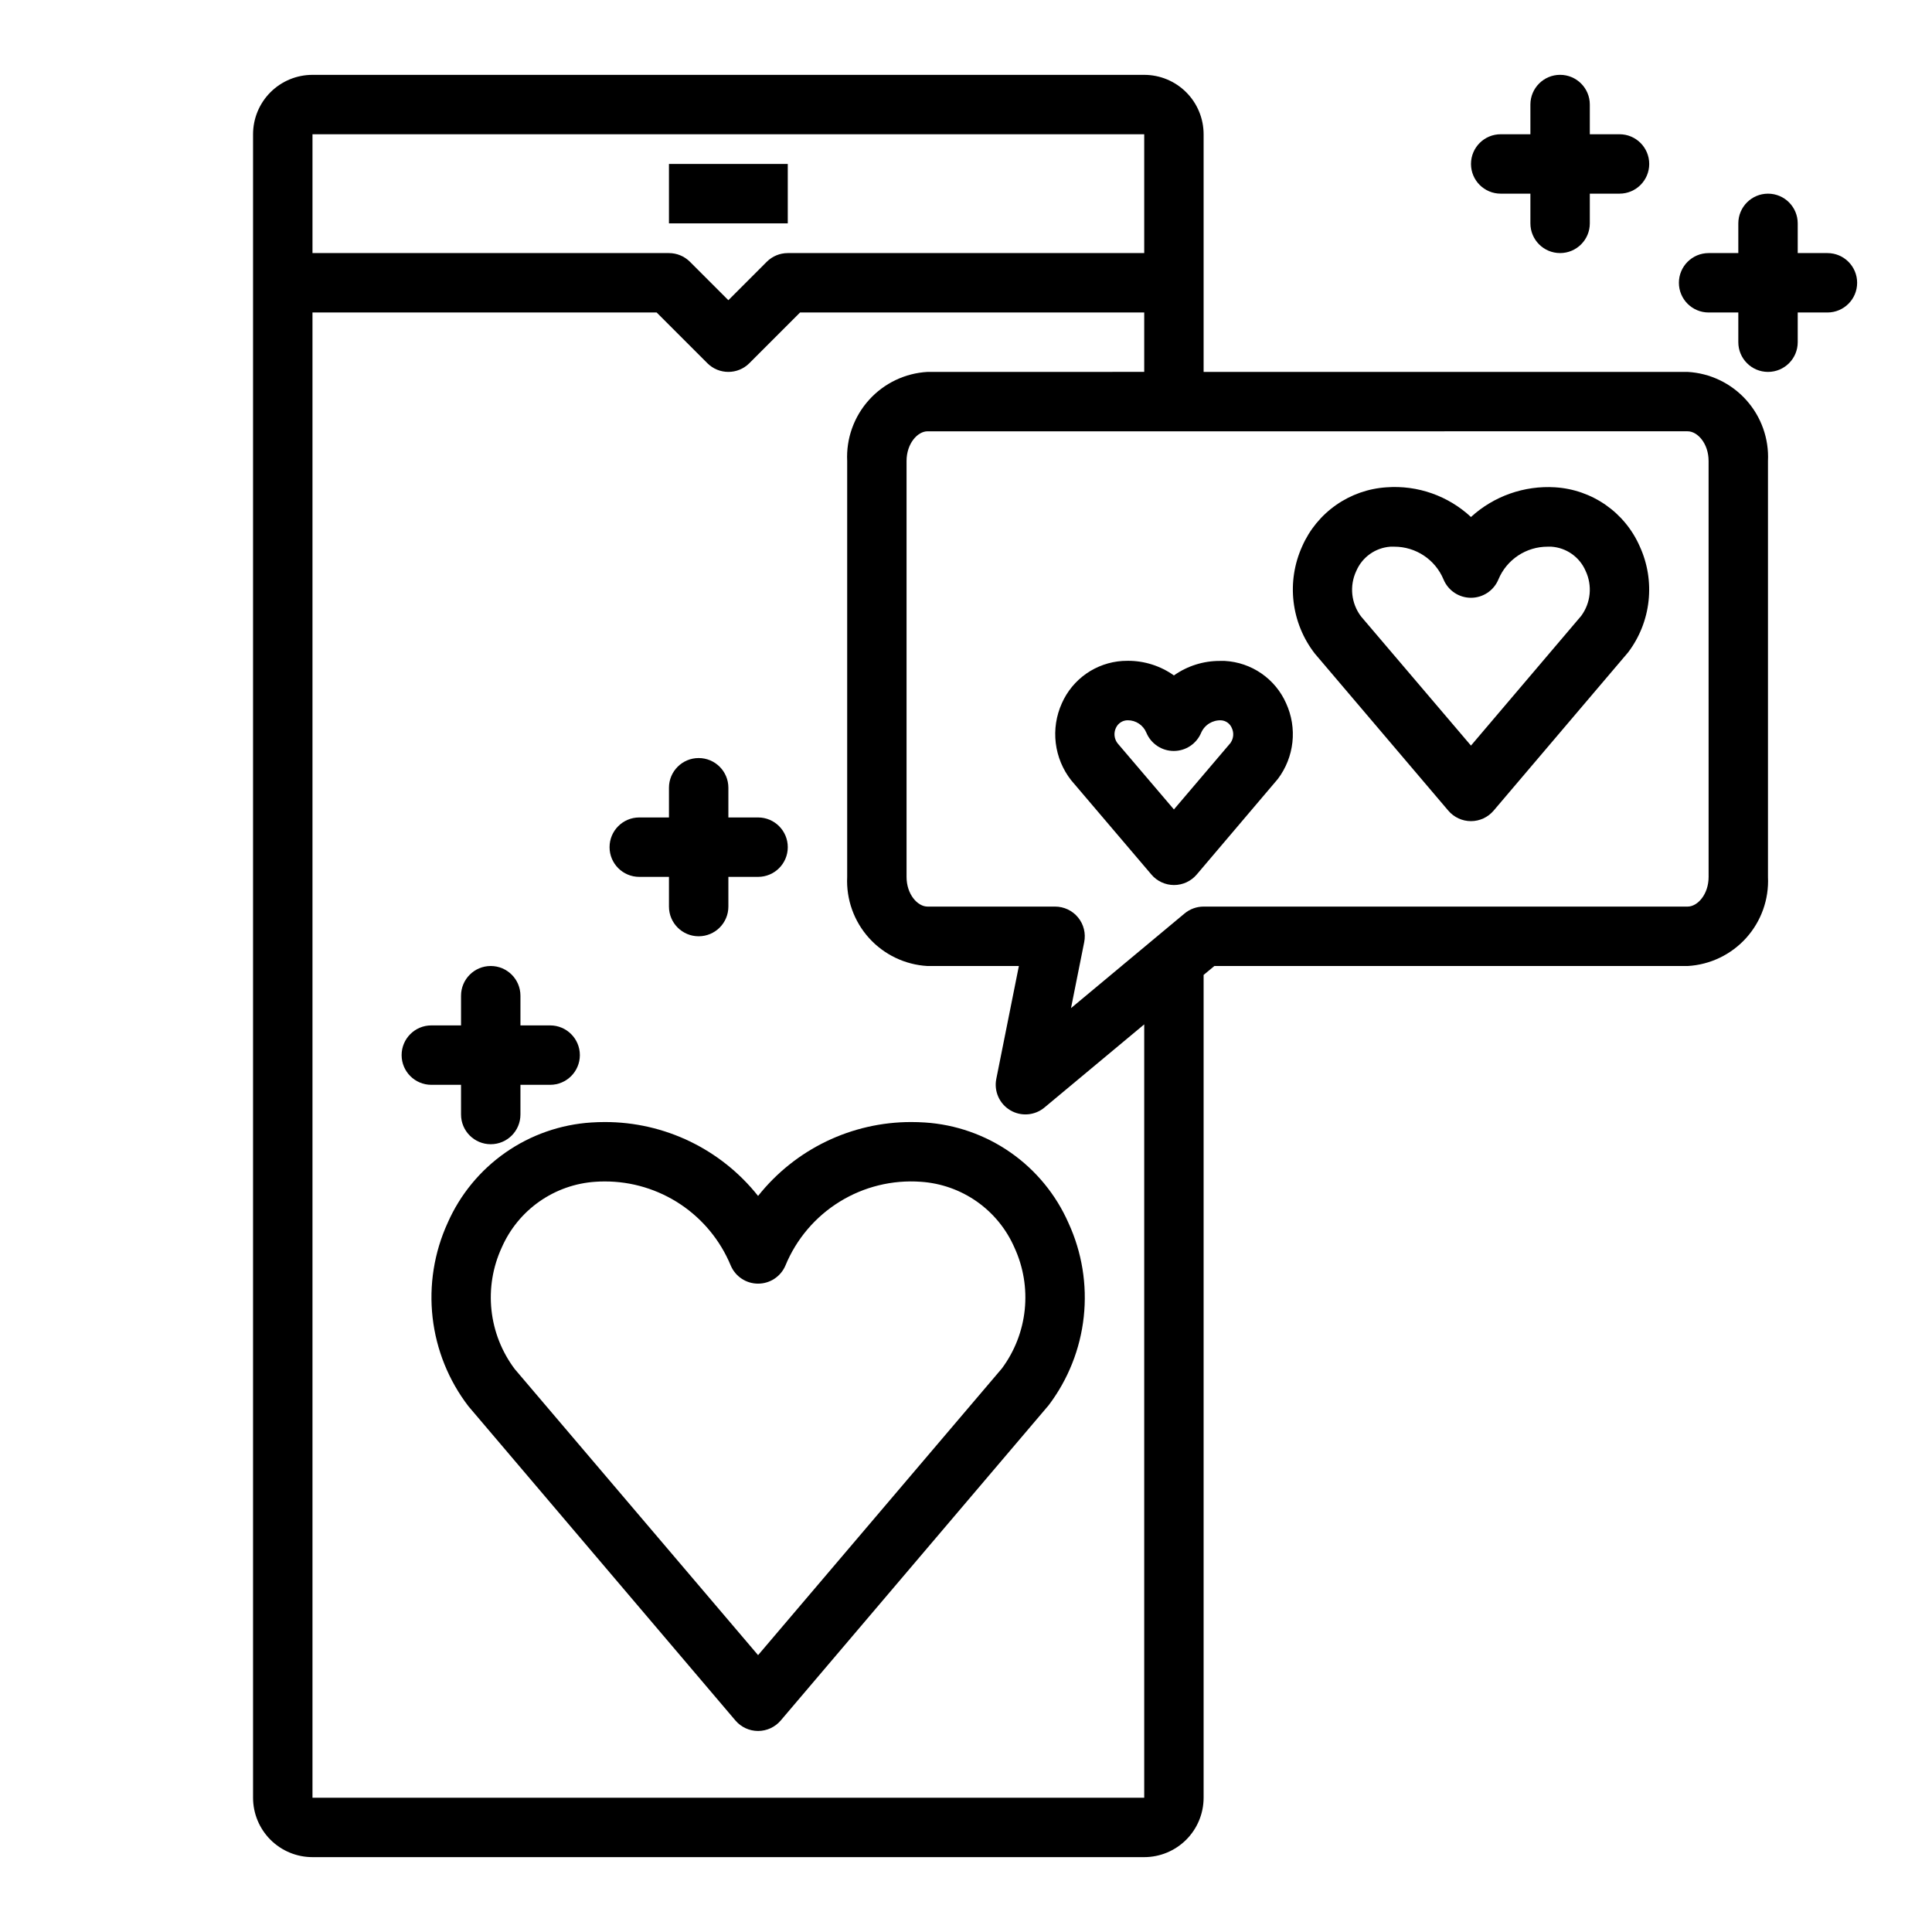
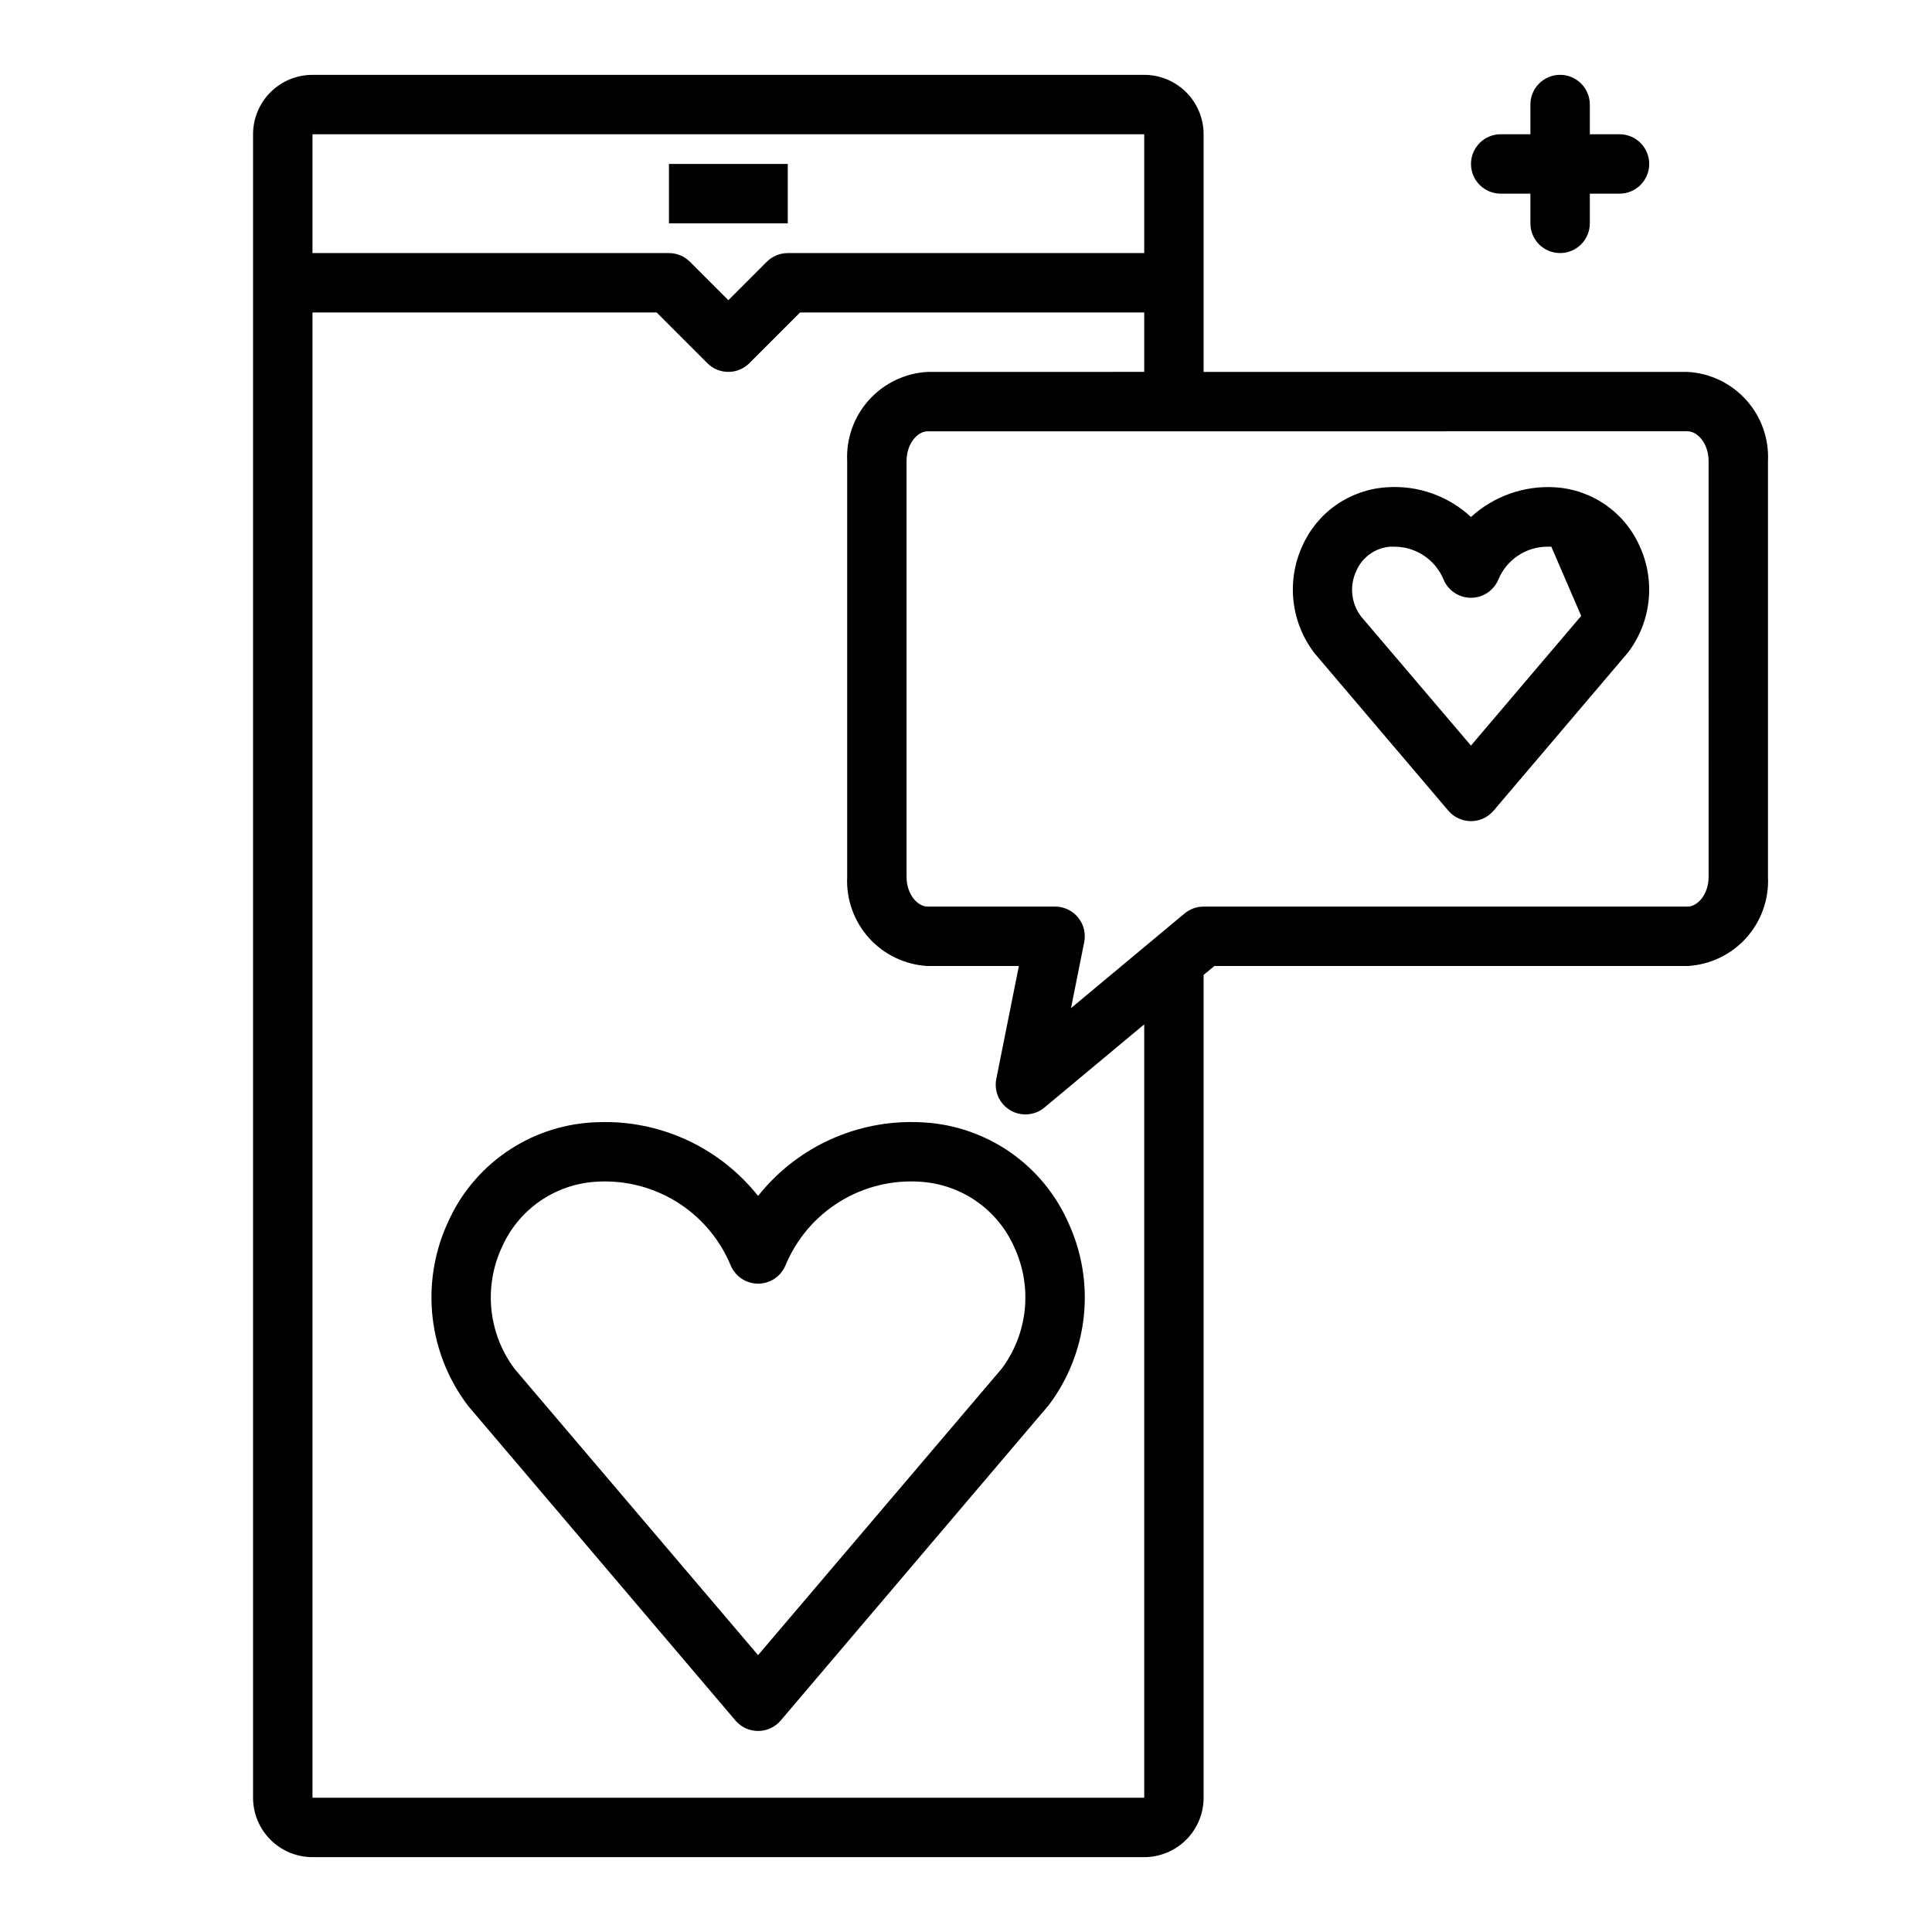
<svg xmlns="http://www.w3.org/2000/svg" fill="#000000" width="800px" height="800px" version="1.1" viewBox="144 144 512 512">
  <g>
    <path d="m591.24 242.56h-128.27v-62.977c0-4.176-1.66-8.18-4.613-11.133s-6.957-4.613-11.133-4.613h-220.42c-4.176 0-8.18 1.66-11.133 4.613-2.949 2.953-4.609 6.957-4.609 11.133v440.83c0 4.176 1.66 8.18 4.609 11.133 2.953 2.953 6.957 4.613 11.133 4.613h220.42c4.176 0 8.18-1.66 11.133-4.613s4.613-6.957 4.613-11.133v-218.05l2.852-2.363 125.41 0.004c5.949-0.332 11.523-3 15.516-7.422 3.988-4.426 6.07-10.246 5.785-16.195v-110.21c0.285-5.953-1.797-11.773-5.785-16.195-3.992-4.426-9.566-7.094-15.516-7.422zm-144.01-62.977v31.488h-94.465c-2.086 0-4.09 0.828-5.566 2.305l-10.176 10.18-10.18-10.18c-1.477-1.477-3.477-2.305-5.566-2.305h-94.465v-31.488zm0 440.83h-220.42v-393.6h91.207l13.438 13.438c3.074 3.074 8.059 3.074 11.129 0l13.438-13.438h91.207v15.742l-57.418 0.004c-5.949 0.328-11.523 2.996-15.516 7.422-3.988 4.422-6.07 10.242-5.785 16.195v110.21c-0.285 5.949 1.797 11.77 5.785 16.195 3.992 4.422 9.566 7.09 15.516 7.422h24.199l-5.984 29.914c-0.652 3.269 0.824 6.598 3.691 8.305s6.496 1.422 9.062-0.711l26.449-22.043zm149.57-244.03c0 4.637-2.93 7.871-5.559 7.871h-128.27c-1.844 0-3.625 0.645-5.039 1.82l-30.102 25.09 3.492-17.465c0.473-2.316-0.121-4.723-1.613-6.551-1.496-1.832-3.734-2.894-6.102-2.894h-33.801c-2.629 0-5.559-3.234-5.559-7.871v-110.21c0-4.637 2.93-7.871 5.559-7.871l201.43-0.004c2.629 0 5.559 3.234 5.559 7.871z" />
-     <path d="m468.6 319.15h-1.316 0.004c-4.363-0.016-8.621 1.324-12.188 3.844-3.559-2.531-7.82-3.883-12.184-3.875l-1.441 0.039c-3.445 0.223-6.766 1.383-9.598 3.356-2.832 1.977-5.07 4.691-6.469 7.848-1.496 3.305-2.055 6.957-1.621 10.559 0.438 3.602 1.852 7.016 4.094 9.867l21.254 24.977v0.004c1.496 1.758 3.688 2.773 5.996 2.773 2.312 0 4.504-1.016 6-2.773 0 0 21.41-25.191 21.5-25.324 2.144-2.836 3.484-6.203 3.871-9.738 0.387-3.535-0.195-7.109-1.676-10.344-1.41-3.184-3.672-5.914-6.535-7.891-2.863-1.977-6.215-3.125-9.691-3.32zm1.574 21.648-15.074 17.711-14.957-17.555c-0.883-1.168-1.043-2.731-0.414-4.055 0.559-1.234 1.789-2.027 3.148-2.019 2.152-0.004 4.098 1.297 4.918 3.289 1.223 2.934 4.09 4.844 7.266 4.844 3.18 0 6.043-1.91 7.266-4.844 0.922-2.082 3.027-3.383 5.301-3.273 1.238 0.082 2.324 0.859 2.801 2.004 0.605 1.258 0.5 2.738-0.277 3.898z" />
-     <path d="m556.13 273.14c-8.195-0.508-16.246 2.332-22.309 7.871-6.035-5.617-14.137-8.473-22.359-7.871-4.797 0.305-9.422 1.922-13.363 4.676-3.941 2.75-7.055 6.535-8.992 10.934-2.09 4.598-2.887 9.684-2.297 14.699s2.535 9.777 5.637 13.766l35.375 41.621c1.496 1.758 3.688 2.773 6 2.773 2.309 0 4.5-1.016 5.996-2.773 0 0 35.566-41.84 35.66-41.965 3.004-3.973 4.875-8.688 5.41-13.641 0.539-4.949-0.273-9.953-2.356-14.48-1.941-4.406-5.059-8.191-9.012-10.945-3.953-2.754-8.586-4.367-13.391-4.664zm6.902 34.078-29.211 34.371-29.125-34.219-0.004-0.004c-2.633-3.473-3.117-8.121-1.258-12.066 1.574-3.668 5.062-6.144 9.043-6.422h1.023c5.711-0.012 10.863 3.422 13.055 8.695 1.223 2.934 4.086 4.844 7.266 4.844 3.176 0 6.043-1.91 7.266-4.844 2.188-5.273 7.34-8.707 13.051-8.695h0.977c3.996 0.262 7.508 2.742 9.09 6.422 1.828 3.887 1.379 8.461-1.172 11.918z" />
-     <path d="m628.29 211.07h-7.875v-7.871c0-4.348-3.523-7.875-7.871-7.875-4.348 0-7.871 3.527-7.871 7.875v7.871h-7.871c-4.348 0-7.875 3.523-7.875 7.871s3.527 7.871 7.875 7.871h7.871v7.875c0 4.348 3.523 7.871 7.871 7.871 4.348 0 7.871-3.523 7.871-7.871v-7.875h7.875c4.348 0 7.871-3.523 7.871-7.871s-3.523-7.871-7.871-7.871z" />
+     <path d="m556.13 273.14c-8.195-0.508-16.246 2.332-22.309 7.871-6.035-5.617-14.137-8.473-22.359-7.871-4.797 0.305-9.422 1.922-13.363 4.676-3.941 2.75-7.055 6.535-8.992 10.934-2.09 4.598-2.887 9.684-2.297 14.699s2.535 9.777 5.637 13.766l35.375 41.621c1.496 1.758 3.688 2.773 6 2.773 2.309 0 4.5-1.016 5.996-2.773 0 0 35.566-41.84 35.66-41.965 3.004-3.973 4.875-8.688 5.41-13.641 0.539-4.949-0.273-9.953-2.356-14.48-1.941-4.406-5.059-8.191-9.012-10.945-3.953-2.754-8.586-4.367-13.391-4.664zm6.902 34.078-29.211 34.371-29.125-34.219-0.004-0.004c-2.633-3.473-3.117-8.121-1.258-12.066 1.574-3.668 5.062-6.144 9.043-6.422h1.023c5.711-0.012 10.863 3.422 13.055 8.695 1.223 2.934 4.086 4.844 7.266 4.844 3.176 0 6.043-1.91 7.266-4.844 2.188-5.273 7.34-8.707 13.051-8.695h0.977z" />
    <path d="m541.7 195.32h7.871v7.875c0 4.348 3.523 7.871 7.871 7.871s7.875-3.523 7.875-7.871v-7.875h7.871c4.348 0 7.871-3.523 7.871-7.871s-3.523-7.871-7.871-7.871h-7.871v-7.871c0-4.348-3.527-7.875-7.875-7.875s-7.871 3.527-7.871 7.875v7.871h-7.871c-4.348 0-7.871 3.523-7.871 7.871s3.523 7.871 7.871 7.871z" />
-     <path d="m266.18 439.36c0 4.348 3.523 7.871 7.871 7.871s7.871-3.523 7.871-7.871v-7.871h7.871c4.348 0 7.875-3.527 7.875-7.875 0-4.348-3.527-7.871-7.875-7.871h-7.871v-7.871c0-4.348-3.523-7.871-7.871-7.871s-7.871 3.523-7.871 7.871v7.871h-7.875c-4.348 0-7.871 3.523-7.871 7.871 0 4.348 3.523 7.875 7.871 7.875h7.871z" />
-     <path d="m313.41 376.38h7.871v7.871c0 4.348 3.523 7.871 7.871 7.871 4.348 0 7.875-3.523 7.875-7.871v-7.871h7.871c4.348 0 7.871-3.523 7.871-7.871 0-4.348-3.523-7.875-7.871-7.875h-7.871v-7.871c0-4.348-3.527-7.871-7.875-7.871-4.348 0-7.871 3.523-7.871 7.871v7.871h-7.871c-4.348 0-7.871 3.527-7.871 7.875 0 4.348 3.523 7.871 7.871 7.871z" />
    <path d="m389.09 441.47c-1.18-0.078-2.371-0.117-3.566-0.117h0.004c-15.828-0.027-30.793 7.188-40.629 19.586-9.836-12.398-24.805-19.613-40.629-19.586-1.195 0-2.363 0.039-3.551 0.117-8.176 0.523-16.055 3.281-22.77 7.973-6.719 4.695-12.02 11.141-15.32 18.641-3.578 7.836-4.957 16.5-3.988 25.059 0.973 8.559 4.254 16.695 9.496 23.527l70.762 83.281c1.496 1.758 3.691 2.773 6 2.773 2.309 0 4.504-1.016 6-2.773 0 0 70.941-83.445 71.039-83.586h-0.004c5.148-6.82 8.352-14.906 9.273-23.398 0.922-8.492-0.473-17.078-4.039-24.844-3.297-7.504-8.59-13.957-15.305-18.66-6.715-4.699-14.594-7.465-22.773-7.992zm-44.191 141.16-64.48-75.809c-3.43-4.555-5.562-9.953-6.172-15.625-0.609-5.668 0.328-11.398 2.715-16.578 2.144-4.902 5.594-9.125 9.973-12.199 4.379-3.074 9.52-4.887 14.859-5.238 0.789-0.062 1.645-0.086 2.481-0.086h-0.004c7.137-0.012 14.117 2.098 20.059 6.055 5.938 3.961 10.566 9.594 13.305 16.184 1.223 2.934 4.09 4.844 7.266 4.844s6.043-1.91 7.266-4.844c2.891-6.992 7.91-12.895 14.348-16.871 6.438-3.977 13.965-5.824 21.508-5.281 5.34 0.355 10.477 2.168 14.852 5.242s7.824 7.293 9.961 12.195c2.375 5.148 3.316 10.84 2.731 16.477-0.586 5.637-2.68 11.012-6.059 15.562z" />
    <path d="m321.28 187.45h31.488v15.742h-31.488z" />
  </g>
</svg>